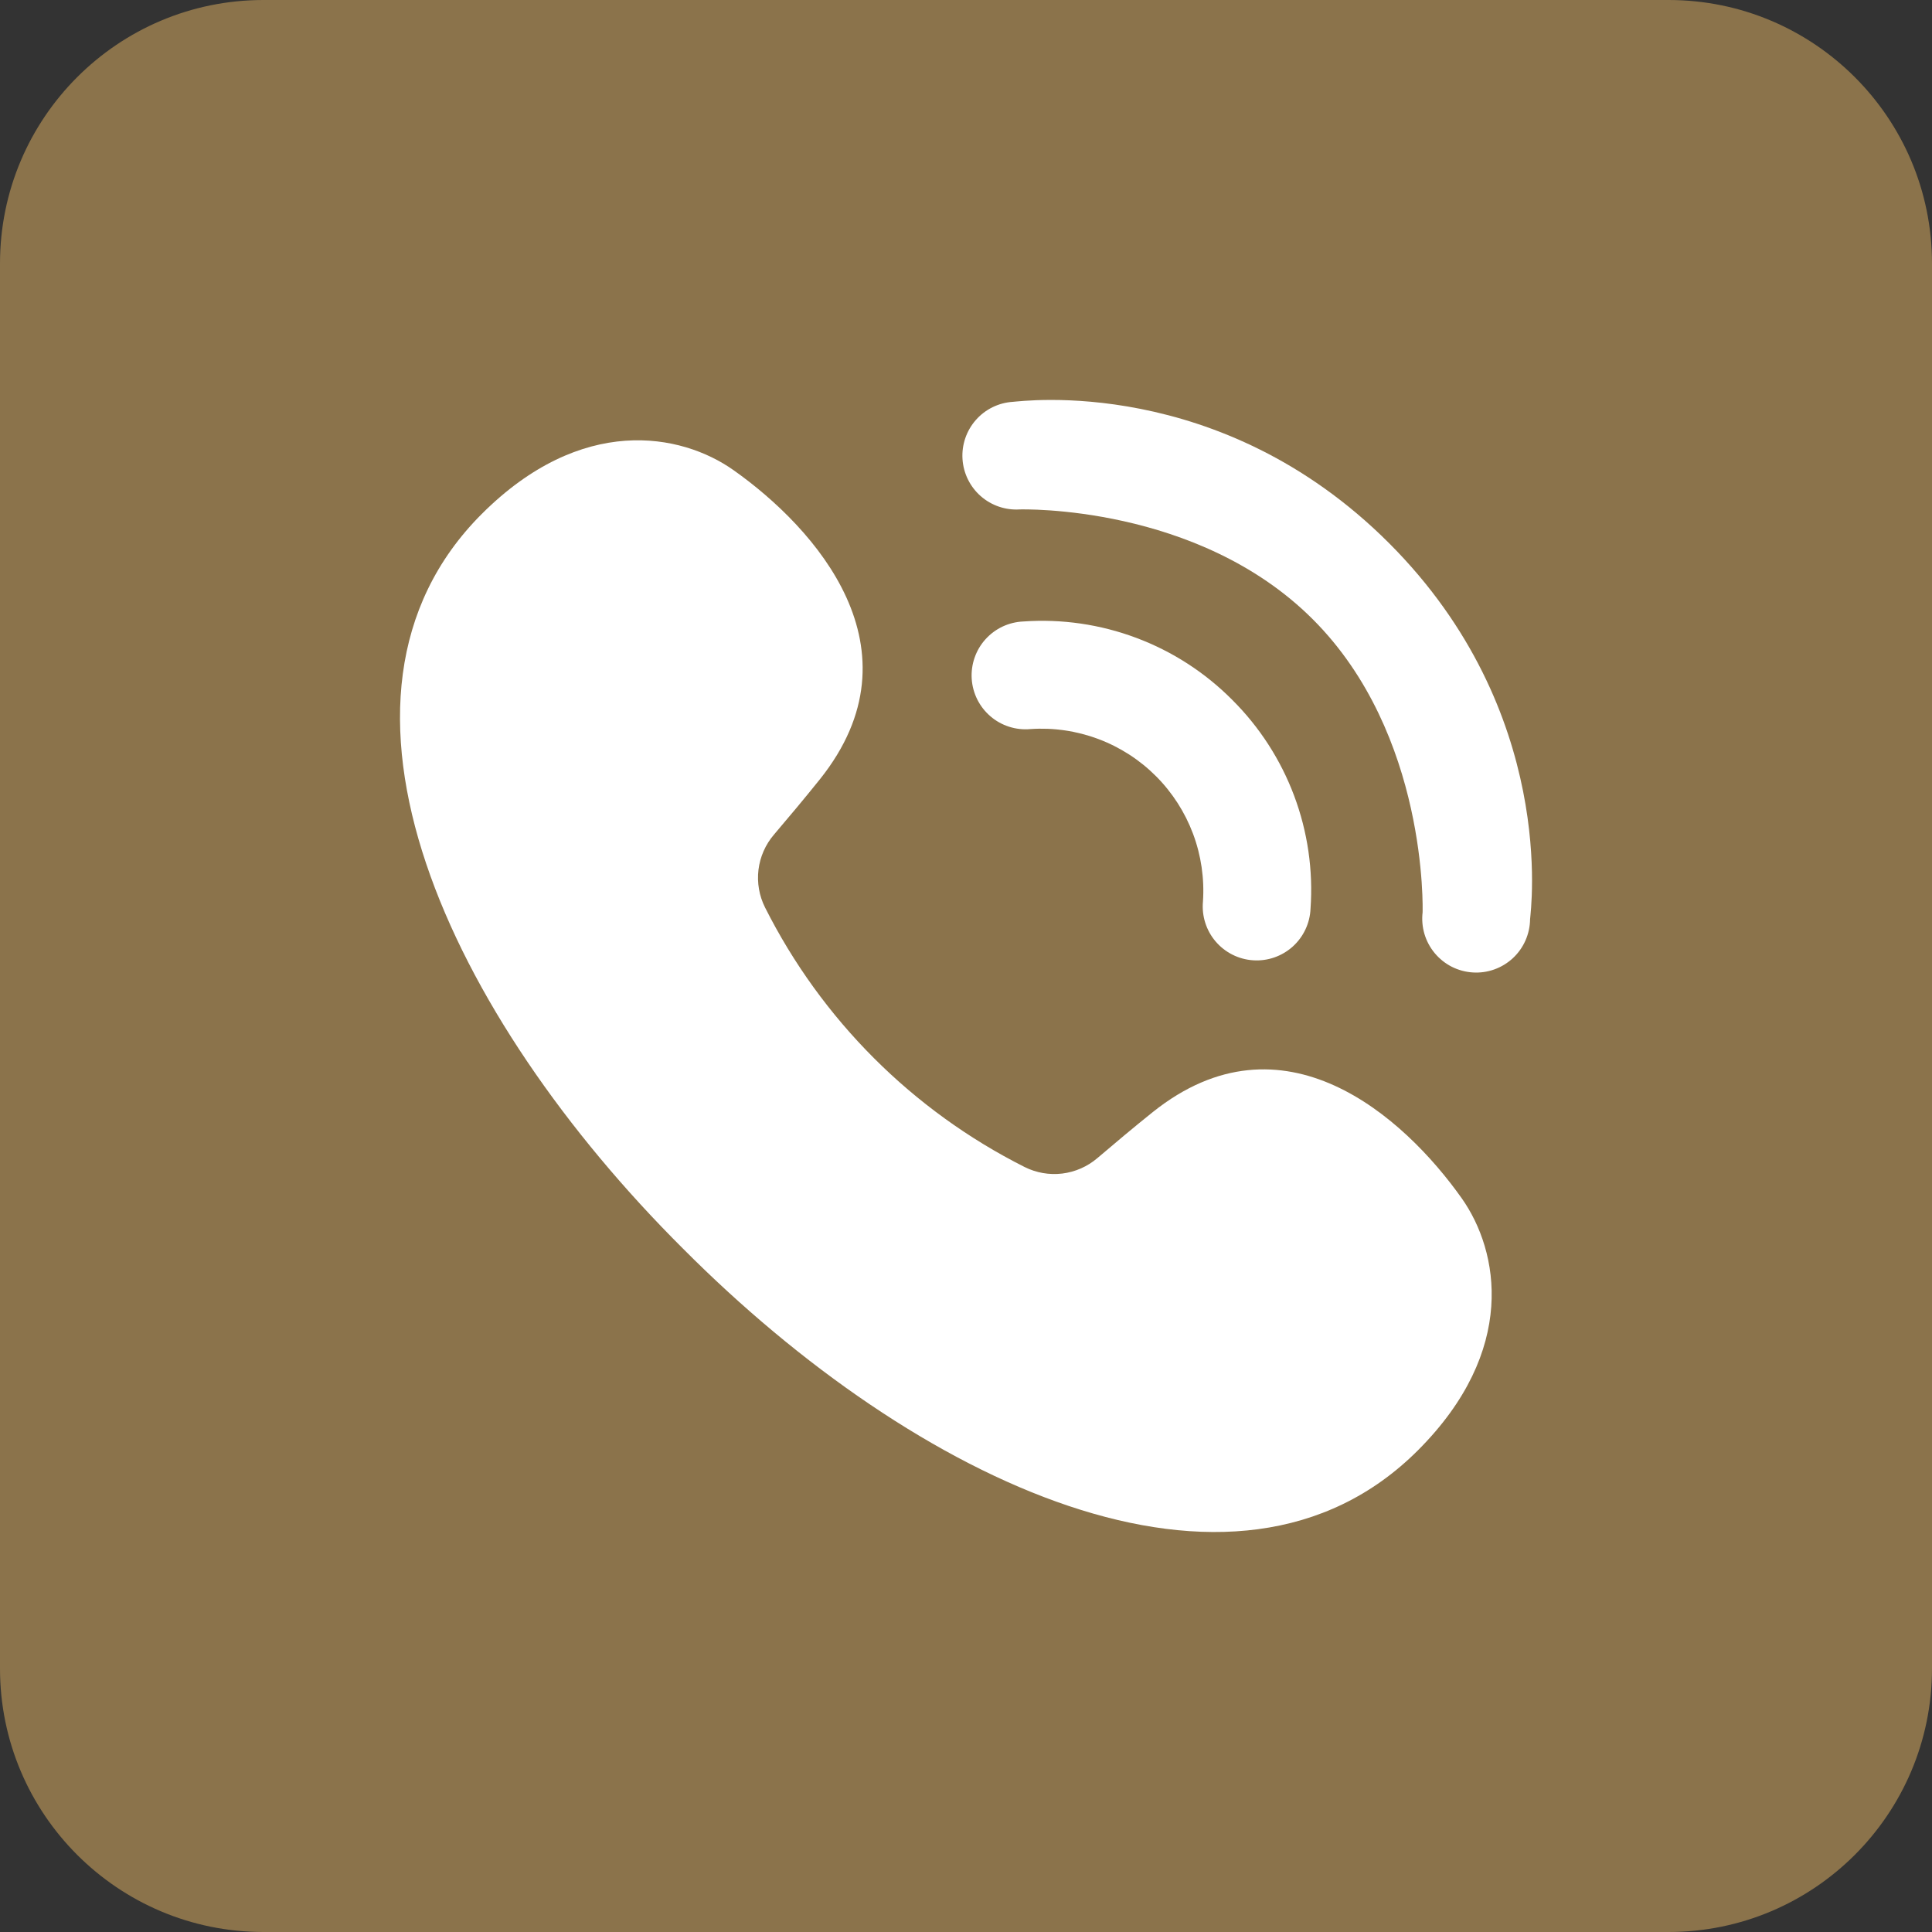
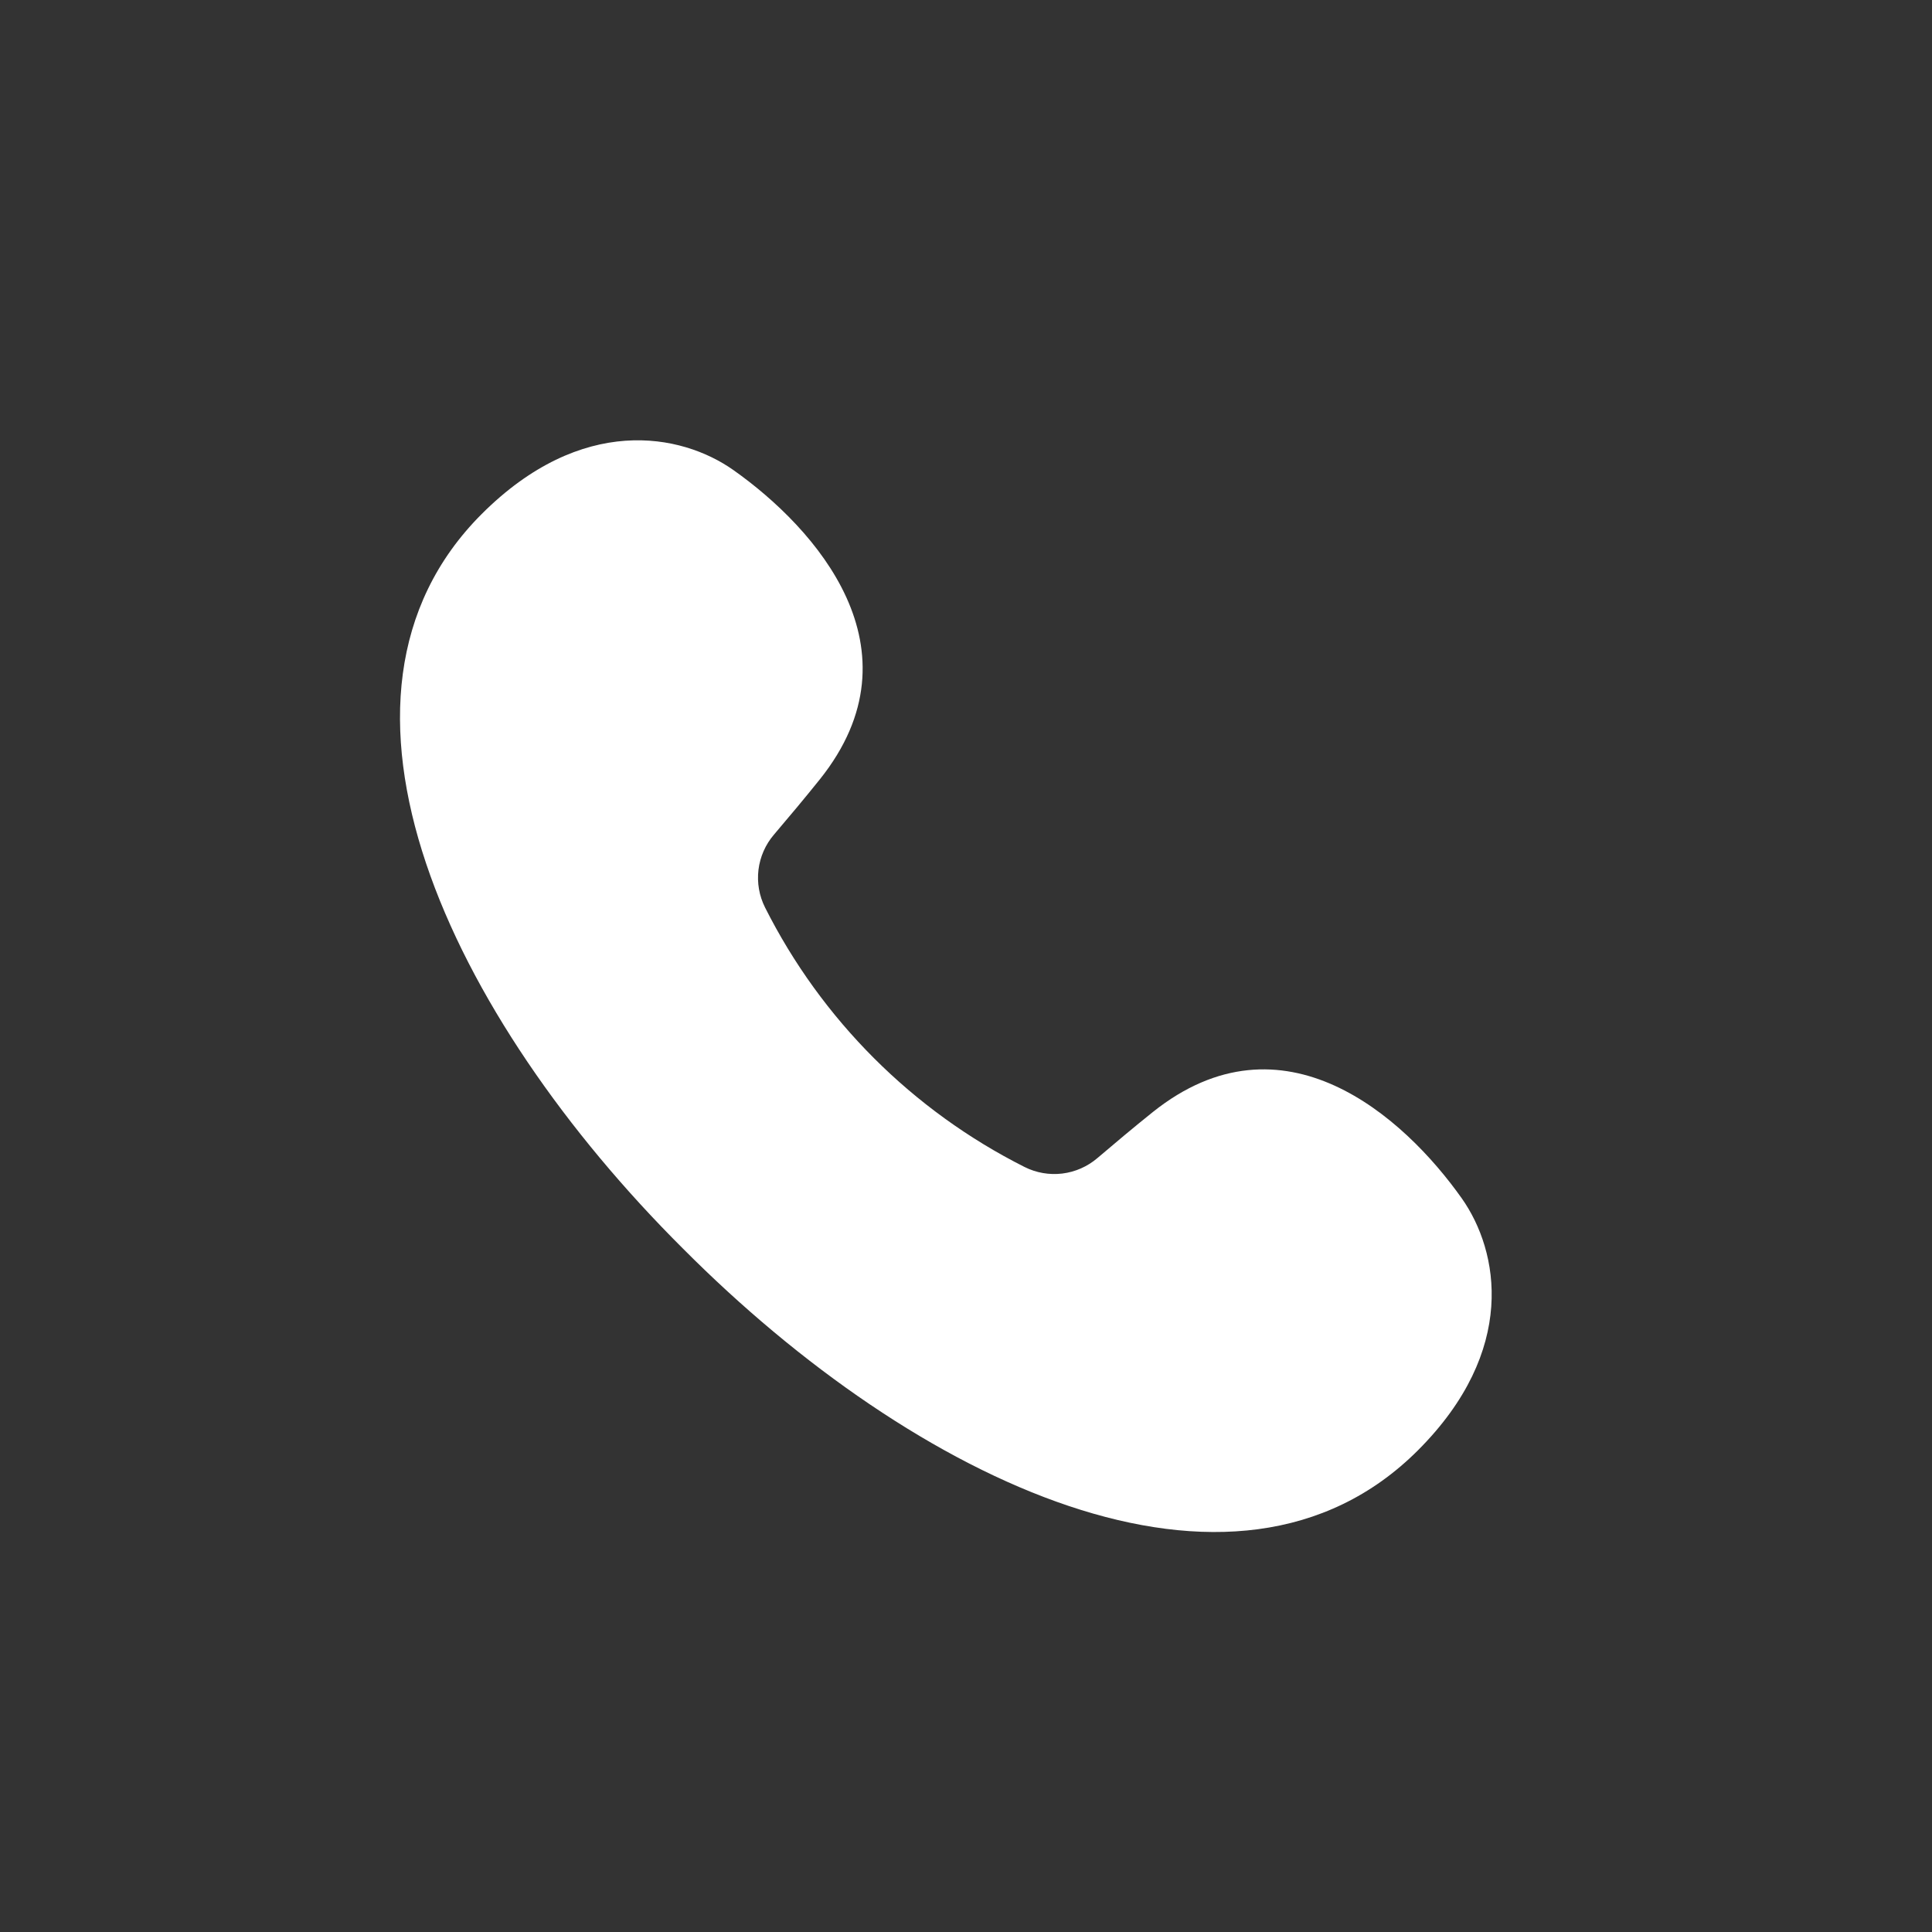
<svg xmlns="http://www.w3.org/2000/svg" width="68" height="68" viewBox="0 0 68 68" fill="none">
  <rect x="0" y="0" width="68" height="68" fill="#333333" stroke="none" />
  <g id="facebook_3536394 1" clip-path="url(#clip0_3499_1248)">
    <g id="Layer 2">
      <g id="facebook">
-         <path id="background" d="M58.727 0H9.273C4.152 0 0 4.152 0 9.273V58.727C0 63.849 4.152 68 9.273 68H58.727C63.849 68 68 63.849 68 58.727V9.273C68 4.152 63.849 0 58.727 0Z" fill="#8B734B" />
        <path id="Vector" d="M51.451 42.18C52.761 44.039 53.419 47.534 49.906 51.047C43.437 57.517 32.216 52.161 24.046 43.954C15.839 35.785 10.484 24.564 16.953 18.093C20.466 14.58 23.968 15.239 25.821 16.55C28.699 18.586 32.52 22.843 28.86 27.425C28.328 28.089 27.729 28.803 27.239 29.378C26.941 29.727 26.752 30.156 26.696 30.612C26.641 31.068 26.721 31.53 26.927 31.94C28.913 35.886 32.115 39.088 36.061 41.074C36.471 41.28 36.933 41.36 37.389 41.305C37.844 41.249 38.274 41.06 38.623 40.762C39.198 40.272 39.915 39.669 40.576 39.14C45.157 35.481 49.415 39.302 51.451 42.18Z" fill="white" />
-         <path id="Vector_2" d="M48.887 19.114C54.835 25.063 53.874 32.057 53.854 32.352C53.851 32.61 53.796 32.864 53.692 33.1C53.588 33.336 53.437 33.548 53.248 33.724C53.059 33.899 52.836 34.035 52.593 34.121C52.35 34.208 52.092 34.244 51.835 34.227C51.578 34.211 51.326 34.142 51.096 34.026C50.867 33.909 50.663 33.746 50.498 33.548C50.333 33.35 50.21 33.12 50.136 32.873C50.063 32.626 50.041 32.366 50.071 32.11C50.071 32.053 50.263 25.852 46.208 21.799C42.153 17.745 35.948 17.93 35.891 17.93C35.389 17.962 34.895 17.793 34.517 17.461C34.139 17.128 33.909 16.659 33.877 16.157C33.845 15.655 34.014 15.161 34.346 14.783C34.678 14.405 35.147 14.175 35.649 14.143C35.944 14.127 42.937 13.166 48.887 19.114Z" fill="white" />
-         <path id="Vector_3" d="M43.369 24.631C44.33 25.587 45.073 26.738 45.549 28.006C46.025 29.275 46.222 30.631 46.126 31.983C46.116 32.236 46.055 32.484 45.947 32.713C45.84 32.942 45.687 33.147 45.499 33.317C45.31 33.486 45.09 33.616 44.851 33.699C44.612 33.782 44.358 33.816 44.106 33.799C43.853 33.783 43.606 33.716 43.38 33.602C43.154 33.489 42.952 33.331 42.788 33.139C42.623 32.947 42.499 32.723 42.422 32.482C42.345 32.241 42.317 31.986 42.34 31.734C42.395 30.922 42.276 30.108 41.991 29.346C41.705 28.584 41.26 27.892 40.684 27.316C40.109 26.741 39.417 26.295 38.655 26.01C37.892 25.724 37.078 25.605 36.266 25.661C36.014 25.684 35.76 25.656 35.519 25.579C35.277 25.502 35.054 25.378 34.862 25.213C34.669 25.048 34.512 24.847 34.398 24.621C34.285 24.394 34.218 24.148 34.201 23.895C34.185 23.642 34.219 23.389 34.302 23.15C34.385 22.91 34.514 22.69 34.684 22.502C34.853 22.314 35.058 22.161 35.287 22.053C35.517 21.945 35.765 21.885 36.018 21.874C37.369 21.778 38.726 21.975 39.994 22.451C41.263 22.926 42.414 23.67 43.369 24.631Z" fill="white" />
      </g>
    </g>
  </g>
  <defs>
    <clipPath id="clip0_3499_1248">
      <rect width="68" height="68" fill="white" />
    </clipPath>
  </defs>
</svg>